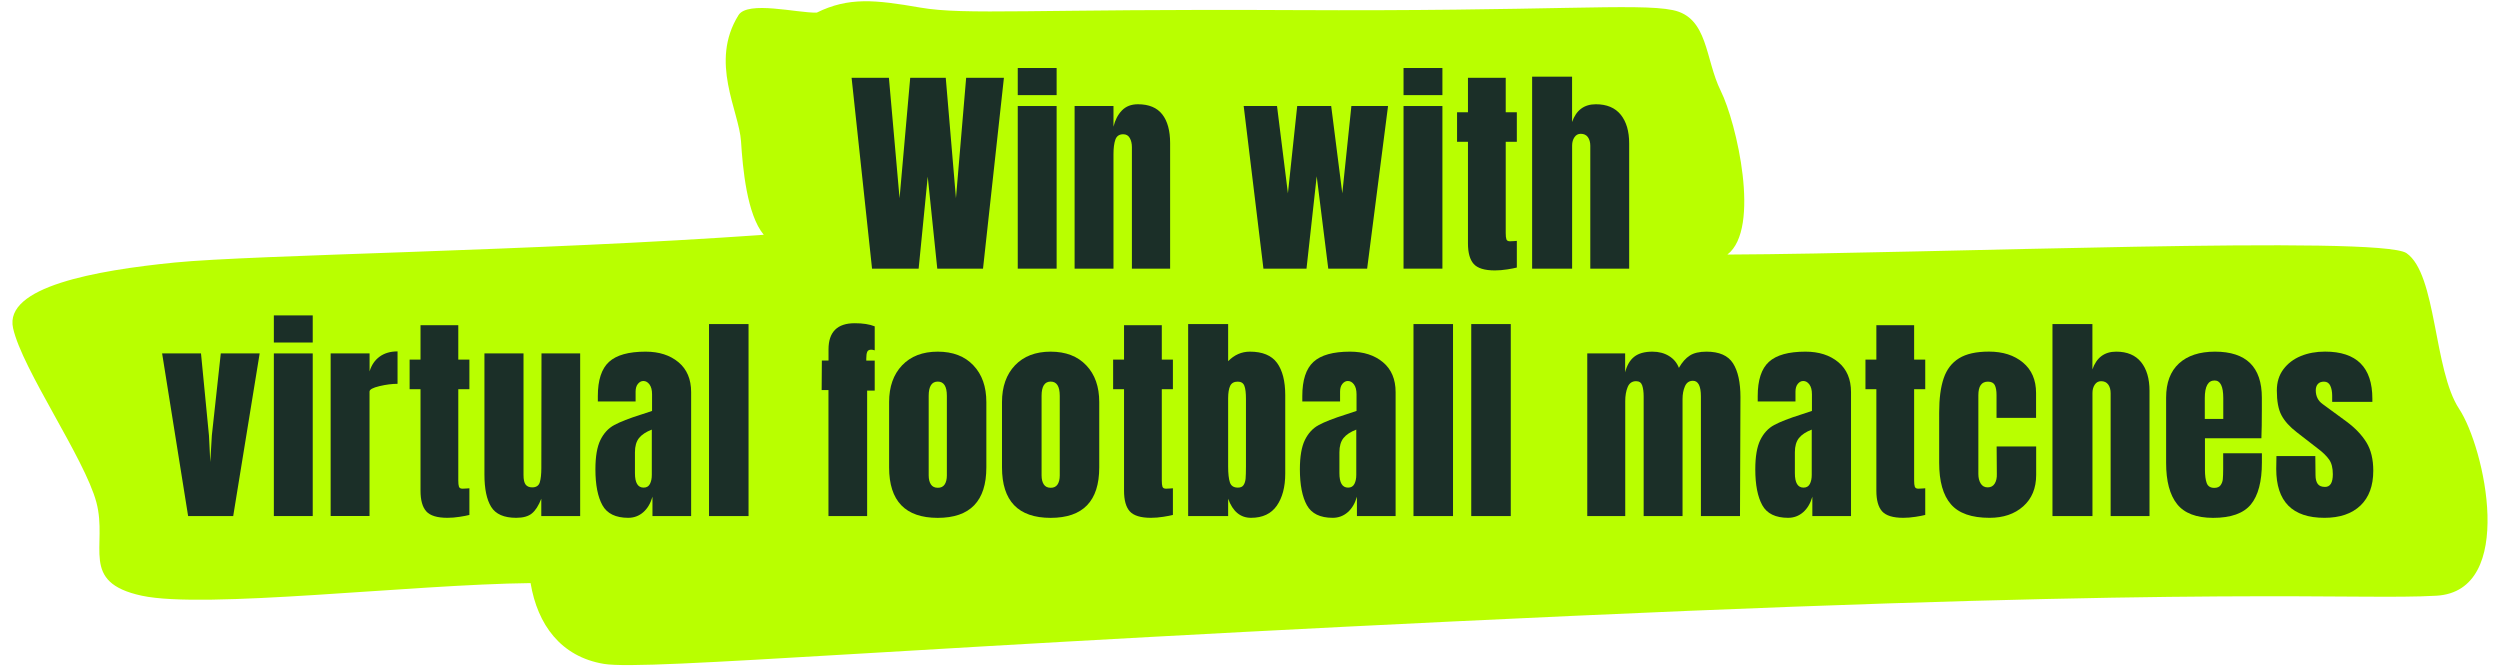
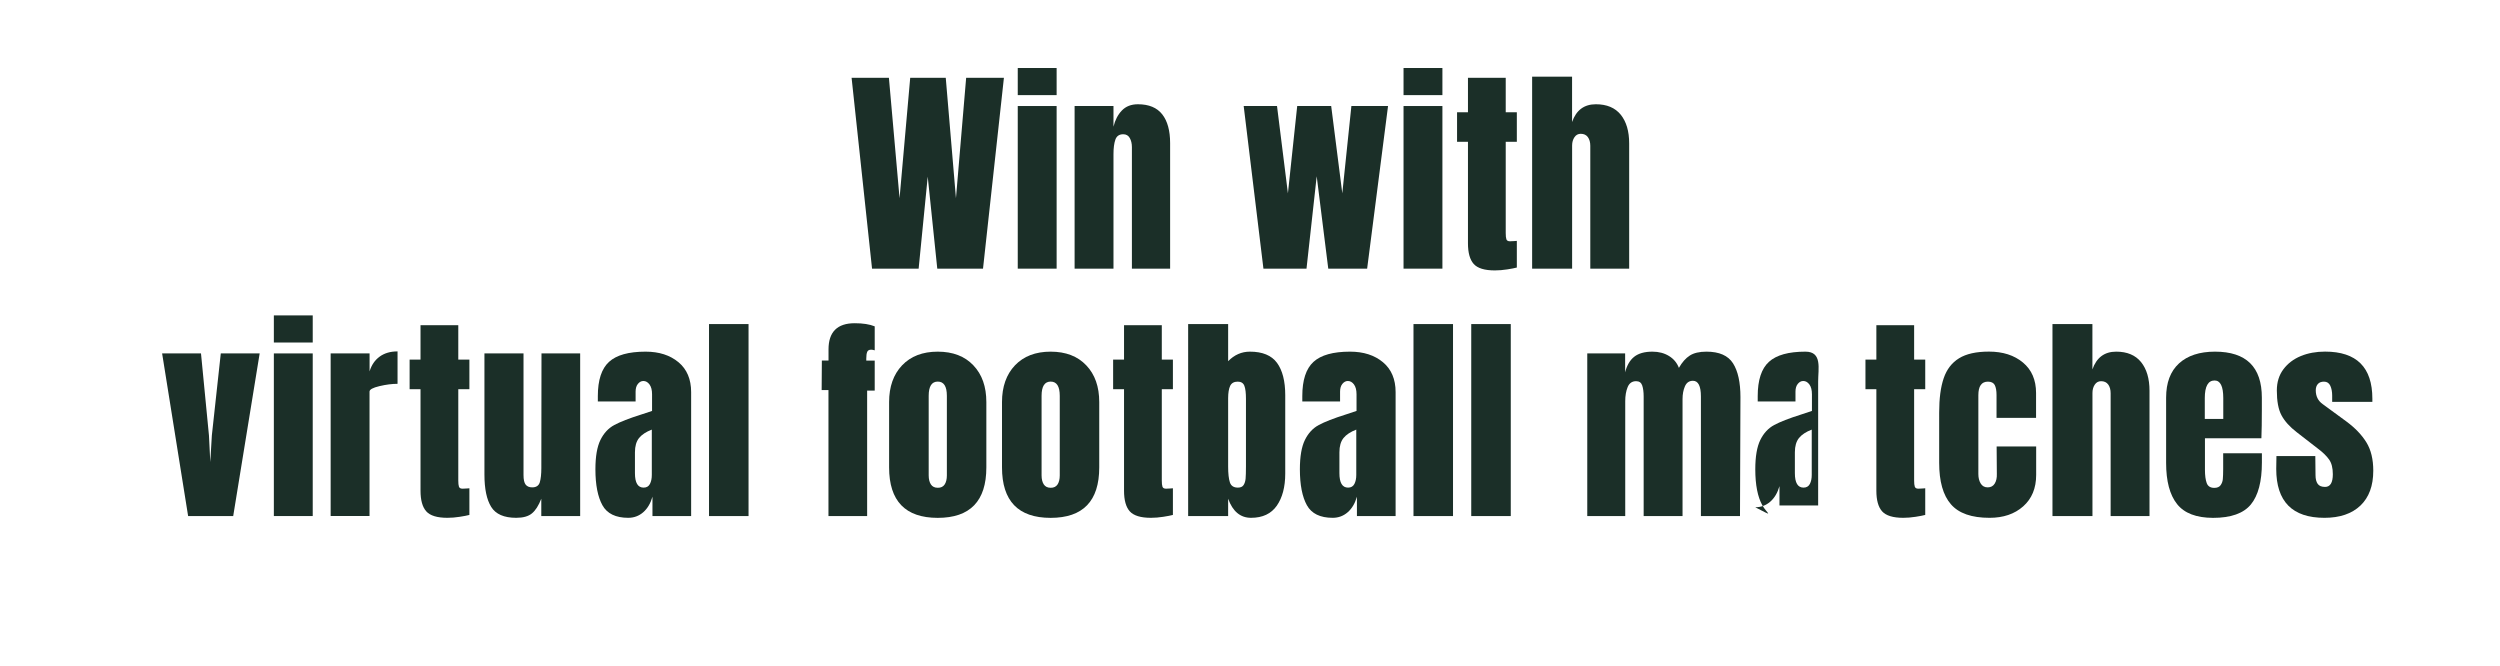
<svg xmlns="http://www.w3.org/2000/svg" version="1.1" x="0px" y="0px" viewBox="0 0 495.16 132" style="enable-background:new 0 0 495.16 132;" xml:space="preserve">
  <style type="text/css">
	.st0{fill-rule:evenodd;clip-rule:evenodd;fill:#B9FF00;}
	.st1{fill:#1B2F28;}
</style>
  <g id="Ebene_2">
    <g>
-       <path class="st0" d="M151.27,46.5c-3.34-4.01-4.16-13.19-4.5-18.5c-0.39-6.08-6.29-15.72-0.5-25c1.83-2.92,11.63-0.4,15.5-0.5    c6.31-3.11,11.55-2.55,20.5-1c8.95,1.55,22.47,0.23,73.66,0.5c51.18,0.27,68.36-1.44,75.39,0c7.03,1.44,6.38,9.72,9.5,16    c3.12,6.28,8,27.31,1.31,32.42c41.03-0.19,129.33-3.85,134.51-0.28c6,4.14,5.34,23.15,10.43,30.85c5.05,7.64,11.41,36.09-4.5,37    c-15.91,0.91-41.93-1.87-171.24,4c-129.31,5.87-183.24,10.92-191.74,9.5s-13.13-7.76-14.5-16c-23.64,0.26-64.55,5.18-77,2.5    c-12.45-2.68-6.68-9.8-9-18.5C16.78,90.81,4.42,73.19,2.59,65c-1.83-8.19,16.28-11.43,32-13C50.31,50.44,106.33,49.73,151.27,46.5    z" />
-     </g>
+       </g>
  </g>
  <g id="Typo">
    <g>
      <path class="st1" d="M172.72,53.21l-4.05-37.8h7.39l2.11,23.85l2.11-23.85h7.04l2.02,23.85l2.02-23.85h7.48l-4.14,37.8h-9.06    l-1.89-18.22l-1.8,18.22H172.72z" />
      <path class="st1" d="M201.58,18.84v-5.37h7.7v5.37H201.58z M201.58,53.21V21h7.7v32.21H201.58z" />
      <path class="st1" d="M212.84,21h7.7v4.09c0.32-1.32,0.88-2.39,1.67-3.21c0.79-0.82,1.85-1.23,3.17-1.23c2.17,0,3.78,0.67,4.82,2    c1.04,1.33,1.56,3.23,1.56,5.7v24.86h-7.57V29.14c0-0.7-0.14-1.3-0.42-1.8c-0.28-0.5-0.71-0.75-1.3-0.75    c-0.79,0-1.31,0.36-1.56,1.08c-0.25,0.72-0.37,1.68-0.37,2.88v22.66h-7.7V21z" />
      <path class="st1" d="M250.24,53.21L246.33,21h6.6l2.16,17.29L256.93,21h6.73l2.2,17.29l1.8-17.29h7.26l-4.14,32.21h-7.7    l-2.29-18.3l-2.02,18.3H250.24z" />
      <path class="st1" d="M277.99,18.84v-5.37h7.7v5.37H277.99z M277.99,53.21V21h7.7v32.21H277.99z" />
      <path class="st1" d="M291.89,52.28c-0.76-0.85-1.14-2.21-1.14-4.09V28.08h-2.16v-5.85h2.16v-6.82h7.48v6.82h2.2v5.85h-2.2v18.08    c0,0.56,0.04,0.97,0.13,1.23c0.09,0.26,0.32,0.4,0.7,0.4c0.29,0,0.57-0.01,0.84-0.04c0.26-0.03,0.44-0.04,0.53-0.04v5.28    c-0.44,0.12-1.08,0.24-1.91,0.37s-1.65,0.2-2.44,0.2C294.04,53.56,292.65,53.13,291.89,52.28z" />
      <path class="st1" d="M303.45,15.19h7.92v8.98c0.82-2.35,2.39-3.52,4.71-3.52c2.17,0,3.81,0.69,4.93,2.07    c1.11,1.38,1.67,3.27,1.67,5.68v24.82h-7.7V28.88c0-0.7-0.16-1.28-0.48-1.72c-0.32-0.44-0.79-0.66-1.41-0.66    c-0.53,0-0.95,0.23-1.25,0.68c-0.31,0.46-0.46,1.01-0.46,1.65v24.38h-7.92V15.19z" />
      <path class="st1" d="M37.26,102.21L32.11,70h7.7l1.58,16.28l0.26,5.24l0.31-5.28L43.73,70h7.7l-5.24,32.21H37.26z" />
      <path class="st1" d="M54.24,67.84v-5.37h7.7v5.37H54.24z M54.24,102.21V70h7.7v32.21H54.24z" />
      <path class="st1" d="M65.5,70h7.7v3.56c0.38-1.26,1.05-2.24,2-2.93c0.95-0.69,2.13-1.03,3.54-1.03v6.42    c-1.09,0-2.28,0.15-3.59,0.46c-1.31,0.31-1.96,0.67-1.96,1.08v24.64h-7.7V70z" />
      <path class="st1" d="M84.43,101.28c-0.76-0.85-1.14-2.21-1.14-4.09V77.08h-2.16v-5.85h2.16v-6.82h7.48v6.82h2.2v5.85h-2.2v18.08    c0,0.56,0.04,0.97,0.13,1.23c0.09,0.26,0.32,0.4,0.7,0.4c0.29,0,0.57-0.01,0.84-0.04c0.26-0.03,0.44-0.04,0.53-0.04v5.28    c-0.44,0.12-1.08,0.24-1.91,0.37s-1.65,0.2-2.44,0.2C86.58,102.56,85.19,102.13,84.43,101.28z" />
      <path class="st1" d="M97.29,100.4c-0.9-1.44-1.34-3.58-1.34-6.42V70h7.74v22.44c0,0.21,0,0.75,0,1.65c0,0.9,0.14,1.53,0.42,1.89    s0.71,0.55,1.3,0.55c0.79,0,1.29-0.33,1.5-0.99c0.2-0.66,0.31-1.61,0.31-2.84v-0.26L107.25,70h7.66v32.21h-7.7v-3.43    c-0.53,1.35-1.14,2.32-1.85,2.9c-0.7,0.59-1.75,0.88-3.12,0.88C99.83,102.56,98.18,101.84,97.29,100.4z" />
      <path class="st1" d="M119.32,100.07c-0.92-1.66-1.39-4.03-1.39-7.11c0-2.52,0.33-4.46,0.99-5.81c0.66-1.35,1.58-2.34,2.75-2.97    c1.17-0.63,2.96-1.33,5.37-2.09l2.11-0.7v-0.09V78.1c0-0.85-0.17-1.5-0.51-1.96c-0.34-0.45-0.74-0.68-1.21-0.68    c-0.41,0-0.77,0.19-1.08,0.57c-0.31,0.38-0.46,0.89-0.46,1.54v1.94h-7.48v-1.06c0-3.17,0.74-5.43,2.22-6.78    c1.48-1.35,3.89-2.02,7.24-2.02c2.67,0,4.84,0.7,6.51,2.09s2.51,3.37,2.51,5.92v24.55h-7.66v-3.83c-0.38,1.32-0.99,2.35-1.83,3.08    c-0.84,0.73-1.83,1.1-2.97,1.1C121.95,102.56,120.24,101.73,119.32,100.07z M128.73,95.85c0.25-0.48,0.37-1.08,0.37-1.78v-8.98    c-1.14,0.44-1.99,1-2.53,1.67c-0.54,0.68-0.81,1.61-0.81,2.82v4.14c0,1.91,0.57,2.86,1.72,2.86    C128.07,96.58,128.48,96.33,128.73,95.85z" />
      <path class="st1" d="M140.43,102.21V64.19h7.83v38.02H140.43z" />
      <path class="st1" d="M164.1,77.26h-1.36l0.04-5.85h1.32v-2.2c0-3.46,1.73-5.19,5.19-5.19c1.64,0,2.96,0.21,3.96,0.62v4.75    c-0.29-0.09-0.53-0.13-0.7-0.13c-0.41,0-0.67,0.15-0.79,0.44c-0.12,0.29-0.18,0.73-0.18,1.32v0.4h1.67v5.94h-1.5v24.86h-7.66    V77.26z" />
      <path class="st1" d="M176.1,92.57V79.64c0-3.05,0.86-5.48,2.57-7.28c1.72-1.8,4.07-2.71,7.06-2.71c2.99,0,5.35,0.9,7.06,2.71    c1.72,1.8,2.57,4.23,2.57,7.28v12.94c0,6.66-3.21,9.99-9.64,9.99C179.31,102.56,176.1,99.23,176.1,92.57z M187.1,95.96    c0.29-0.44,0.44-1.04,0.44-1.8V78.4c0-1.88-0.6-2.82-1.8-2.82c-1.2,0-1.8,0.94-1.8,2.82v15.75c0,0.76,0.15,1.36,0.44,1.8    c0.29,0.44,0.75,0.66,1.36,0.66C186.35,96.62,186.81,96.4,187.1,95.96z" />
      <path class="st1" d="M198.46,92.57V79.64c0-3.05,0.86-5.48,2.57-7.28c1.72-1.8,4.07-2.71,7.06-2.71c2.99,0,5.35,0.9,7.06,2.71    c1.72,1.8,2.57,4.23,2.57,7.28v12.94c0,6.66-3.21,9.99-9.64,9.99C201.67,102.56,198.46,99.23,198.46,92.57z M209.46,95.96    c0.29-0.44,0.44-1.04,0.44-1.8V78.4c0-1.88-0.6-2.82-1.8-2.82c-1.2,0-1.8,0.94-1.8,2.82v15.75c0,0.76,0.15,1.36,0.44,1.8    c0.29,0.44,0.75,0.66,1.36,0.66C208.71,96.62,209.16,96.4,209.46,95.96z" />
      <path class="st1" d="M223.77,101.28c-0.76-0.85-1.14-2.21-1.14-4.09V77.08h-2.16v-5.85h2.16v-6.82h7.48v6.82h2.2v5.85h-2.2v18.08    c0,0.56,0.04,0.97,0.13,1.23c0.09,0.26,0.32,0.4,0.7,0.4c0.29,0,0.57-0.01,0.84-0.04c0.26-0.03,0.44-0.04,0.53-0.04v5.28    c-0.44,0.12-1.08,0.24-1.91,0.37s-1.65,0.2-2.44,0.2C225.93,102.56,224.54,102.13,223.77,101.28z" />
      <path class="st1" d="M243.25,98.78v3.43h-7.92V64.19h7.92v7.35c1.23-1.26,2.67-1.89,4.31-1.89c2.49,0,4.28,0.74,5.37,2.22    c1.08,1.48,1.63,3.62,1.63,6.4V93.8c0,2.64-0.56,4.76-1.67,6.36c-1.12,1.6-2.82,2.4-5.1,2.4    C245.67,102.56,244.16,101.3,243.25,98.78z M246.31,96.07c0.22-0.34,0.35-0.76,0.4-1.28c0.04-0.51,0.07-1.31,0.07-2.4V78.98    c0-1.14-0.1-1.99-0.31-2.55c-0.21-0.56-0.65-0.84-1.32-0.84c-0.73,0-1.23,0.28-1.5,0.84c-0.26,0.56-0.4,1.38-0.4,2.46V92.4    c0,1.41,0.12,2.46,0.35,3.15c0.23,0.69,0.76,1.03,1.58,1.03C245.72,96.58,246.09,96.41,246.31,96.07z" />
      <path class="st1" d="M258.85,100.07c-0.92-1.66-1.39-4.03-1.39-7.11c0-2.52,0.33-4.46,0.99-5.81c0.66-1.35,1.58-2.34,2.75-2.97    c1.17-0.63,2.96-1.33,5.37-2.09l2.11-0.7v-0.09V78.1c0-0.85-0.17-1.5-0.51-1.96c-0.34-0.45-0.74-0.68-1.21-0.68    c-0.41,0-0.77,0.19-1.08,0.57s-0.46,0.89-0.46,1.54v1.94h-7.48v-1.06c0-3.17,0.74-5.43,2.22-6.78c1.48-1.35,3.89-2.02,7.24-2.02    c2.67,0,4.84,0.7,6.51,2.09s2.51,3.37,2.51,5.92v24.55h-7.66v-3.83c-0.38,1.32-0.99,2.35-1.83,3.08c-0.84,0.73-1.83,1.1-2.97,1.1    C261.48,102.56,259.77,101.73,258.85,100.07z M268.26,95.85c0.25-0.48,0.37-1.08,0.37-1.78v-8.98c-1.14,0.44-1.99,1-2.53,1.67    c-0.54,0.68-0.81,1.61-0.81,2.82v4.14c0,1.91,0.57,2.86,1.72,2.86C267.6,96.58,268.01,96.33,268.26,95.85z" />
      <path class="st1" d="M279.96,102.21V64.19h7.83v38.02H279.96z" />
      <path class="st1" d="M291.4,102.21V64.19h7.83v38.02H291.4z" />
      <path class="st1" d="M314.36,70h7.52v3.74c0.35-1.38,0.95-2.41,1.8-3.08c0.85-0.67,2.05-1.01,3.61-1.01    c1.26,0,2.35,0.29,3.28,0.86s1.58,1.36,1.96,2.35c0.64-1.12,1.36-1.93,2.16-2.44c0.79-0.51,1.89-0.77,3.3-0.77    c2.52,0,4.28,0.77,5.26,2.31s1.47,3.78,1.47,6.71l-0.09,23.54h-7.74V78.54c0-2.08-0.53-3.12-1.58-3.12    c-0.73,0-1.26,0.36-1.58,1.08c-0.32,0.72-0.48,1.58-0.48,2.57v23.14h-7.7V78.54c0-0.91-0.1-1.64-0.29-2.2    c-0.19-0.56-0.59-0.84-1.21-0.84c-0.79,0-1.35,0.39-1.67,1.17c-0.32,0.78-0.48,1.71-0.48,2.79v22.75h-7.52V70z" />
-       <path class="st1" d="M349.05,100.07c-0.92-1.66-1.39-4.03-1.39-7.11c0-2.52,0.33-4.46,0.99-5.81c0.66-1.35,1.58-2.34,2.75-2.97    c1.17-0.63,2.96-1.33,5.37-2.09l2.11-0.7v-0.09V78.1c0-0.85-0.17-1.5-0.51-1.96c-0.34-0.45-0.74-0.68-1.21-0.68    c-0.41,0-0.77,0.19-1.08,0.57c-0.31,0.38-0.46,0.89-0.46,1.54v1.94h-7.48v-1.06c0-3.17,0.74-5.43,2.22-6.78    c1.48-1.35,3.89-2.02,7.24-2.02c2.67,0,4.84,0.7,6.51,2.09s2.51,3.37,2.51,5.92v24.55h-7.66v-3.83c-0.38,1.32-0.99,2.35-1.83,3.08    c-0.84,0.73-1.83,1.1-2.97,1.1C351.68,102.56,349.97,101.73,349.05,100.07z M358.47,95.85c0.25-0.48,0.37-1.08,0.37-1.78v-8.98    c-1.14,0.44-1.99,1-2.53,1.67c-0.54,0.68-0.81,1.61-0.81,2.82v4.14c0,1.91,0.57,2.86,1.72,2.86    C357.8,96.58,358.22,96.33,358.47,95.85z" />
+       <path class="st1" d="M349.05,100.07c-0.92-1.66-1.39-4.03-1.39-7.11c0-2.52,0.33-4.46,0.99-5.81c0.66-1.35,1.58-2.34,2.75-2.97    c1.17-0.63,2.96-1.33,5.37-2.09l2.11-0.7v-0.09V78.1c0-0.85-0.17-1.5-0.51-1.96c-0.34-0.45-0.74-0.68-1.21-0.68    c-0.41,0-0.77,0.19-1.08,0.57c-0.31,0.38-0.46,0.89-0.46,1.54v1.94h-7.48v-1.06c0-3.17,0.74-5.43,2.22-6.78    c1.48-1.35,3.89-2.02,7.24-2.02s2.51,3.37,2.51,5.92v24.55h-7.66v-3.83c-0.38,1.32-0.99,2.35-1.83,3.08    c-0.84,0.73-1.83,1.1-2.97,1.1C351.68,102.56,349.97,101.73,349.05,100.07z M358.47,95.85c0.25-0.48,0.37-1.08,0.37-1.78v-8.98    c-1.14,0.44-1.99,1-2.53,1.67c-0.54,0.68-0.81,1.61-0.81,2.82v4.14c0,1.91,0.57,2.86,1.72,2.86    C357.8,96.58,358.22,96.33,358.47,95.85z" />
      <path class="st1" d="M372.78,101.28c-0.76-0.85-1.14-2.21-1.14-4.09V77.08h-2.16v-5.85h2.16v-6.82h7.48v6.82h2.2v5.85h-2.2v18.08    c0,0.56,0.04,0.97,0.13,1.23c0.09,0.26,0.32,0.4,0.7,0.4c0.29,0,0.57-0.01,0.84-0.04c0.26-0.03,0.44-0.04,0.53-0.04v5.28    c-0.44,0.12-1.08,0.24-1.91,0.37s-1.65,0.2-2.44,0.2C374.94,102.56,373.55,102.13,372.78,101.28z" />
      <path class="st1" d="M386.41,99.88c-1.56-1.79-2.33-4.53-2.33-8.23V81.7c0-2.79,0.3-5.05,0.9-6.8s1.61-3.06,3.04-3.94    s3.39-1.32,5.92-1.32c2.76,0,5,0.72,6.73,2.16c1.73,1.44,2.6,3.45,2.6,6.03v4.93h-7.83v-4.53c0-0.85-0.12-1.5-0.35-1.96    c-0.24-0.45-0.69-0.68-1.36-0.68c-1.26,0-1.89,0.9-1.89,2.68v15.62c0,0.73,0.15,1.36,0.46,1.87c0.31,0.51,0.77,0.77,1.39,0.77    s1.08-0.25,1.39-0.75s0.45-1.14,0.42-1.94l-0.04-5.41h7.83v5.63c0,2.64-0.86,4.71-2.57,6.23s-3.94,2.27-6.67,2.27    C390.5,102.56,387.96,101.67,386.41,99.88z" />
      <path class="st1" d="M406.51,64.19h7.92v8.98c0.82-2.35,2.39-3.52,4.71-3.52c2.17,0,3.81,0.69,4.93,2.07    c1.11,1.38,1.67,3.27,1.67,5.68v24.82h-7.7V77.88c0-0.7-0.16-1.28-0.48-1.72c-0.32-0.44-0.79-0.66-1.41-0.66    c-0.53,0-0.95,0.23-1.25,0.68c-0.31,0.46-0.46,1.01-0.46,1.65v24.38h-7.92V64.19z" />
      <path class="st1" d="M431.19,99.83c-1.44-1.82-2.16-4.53-2.16-8.14V78.76c0-2.96,0.85-5.22,2.55-6.78    c1.7-1.55,4.08-2.33,7.13-2.33c6.19,0,9.28,3.04,9.28,9.11v2.33c0,2.35-0.03,4.25-0.09,5.72h-11.18v6.25    c0,1.12,0.12,1.99,0.35,2.62c0.23,0.63,0.73,0.95,1.5,0.95c0.59,0,1-0.18,1.25-0.53c0.25-0.35,0.4-0.75,0.44-1.21    c0.04-0.45,0.07-1.12,0.07-2v-3.12H448v1.85c0,3.75-0.73,6.52-2.18,8.29c-1.45,1.77-3.95,2.66-7.5,2.66    C435.01,102.56,432.63,101.65,431.19,99.83z M440.35,82.98v-4.14c0-2.32-0.57-3.48-1.72-3.48c-1.29,0-1.94,1.16-1.94,3.48v4.14    H440.35z" />
      <path class="st1" d="M450.84,92.88l0.04-2.55h7.7l0.04,3.78c0,0.76,0.15,1.34,0.44,1.74c0.29,0.4,0.78,0.59,1.45,0.59    c1.03,0,1.54-0.84,1.54-2.51c0-1.23-0.24-2.2-0.73-2.9s-1.25-1.45-2.31-2.24l-4.09-3.17c-1.41-1.08-2.42-2.21-3.04-3.37    c-0.62-1.16-0.92-2.79-0.92-4.91c0-1.64,0.43-3.04,1.3-4.2c0.87-1.16,2.02-2.03,3.45-2.62s3.04-0.88,4.8-0.88    c6.25,0,9.37,3.11,9.37,9.33v0.62h-7.96v-1.23c0-0.76-0.12-1.42-0.37-1.96s-0.67-0.81-1.25-0.81c-0.53,0-0.93,0.15-1.21,0.46    c-0.28,0.31-0.42,0.73-0.42,1.25c0,1.17,0.45,2.08,1.36,2.73l4.75,3.48c1.7,1.26,3.01,2.63,3.92,4.11    c0.91,1.48,1.36,3.35,1.36,5.61c0,2.99-0.85,5.29-2.55,6.91c-1.7,1.61-4.08,2.42-7.13,2.42    C454.02,102.56,450.84,99.33,450.84,92.88z" />
    </g>
  </g>
</svg>